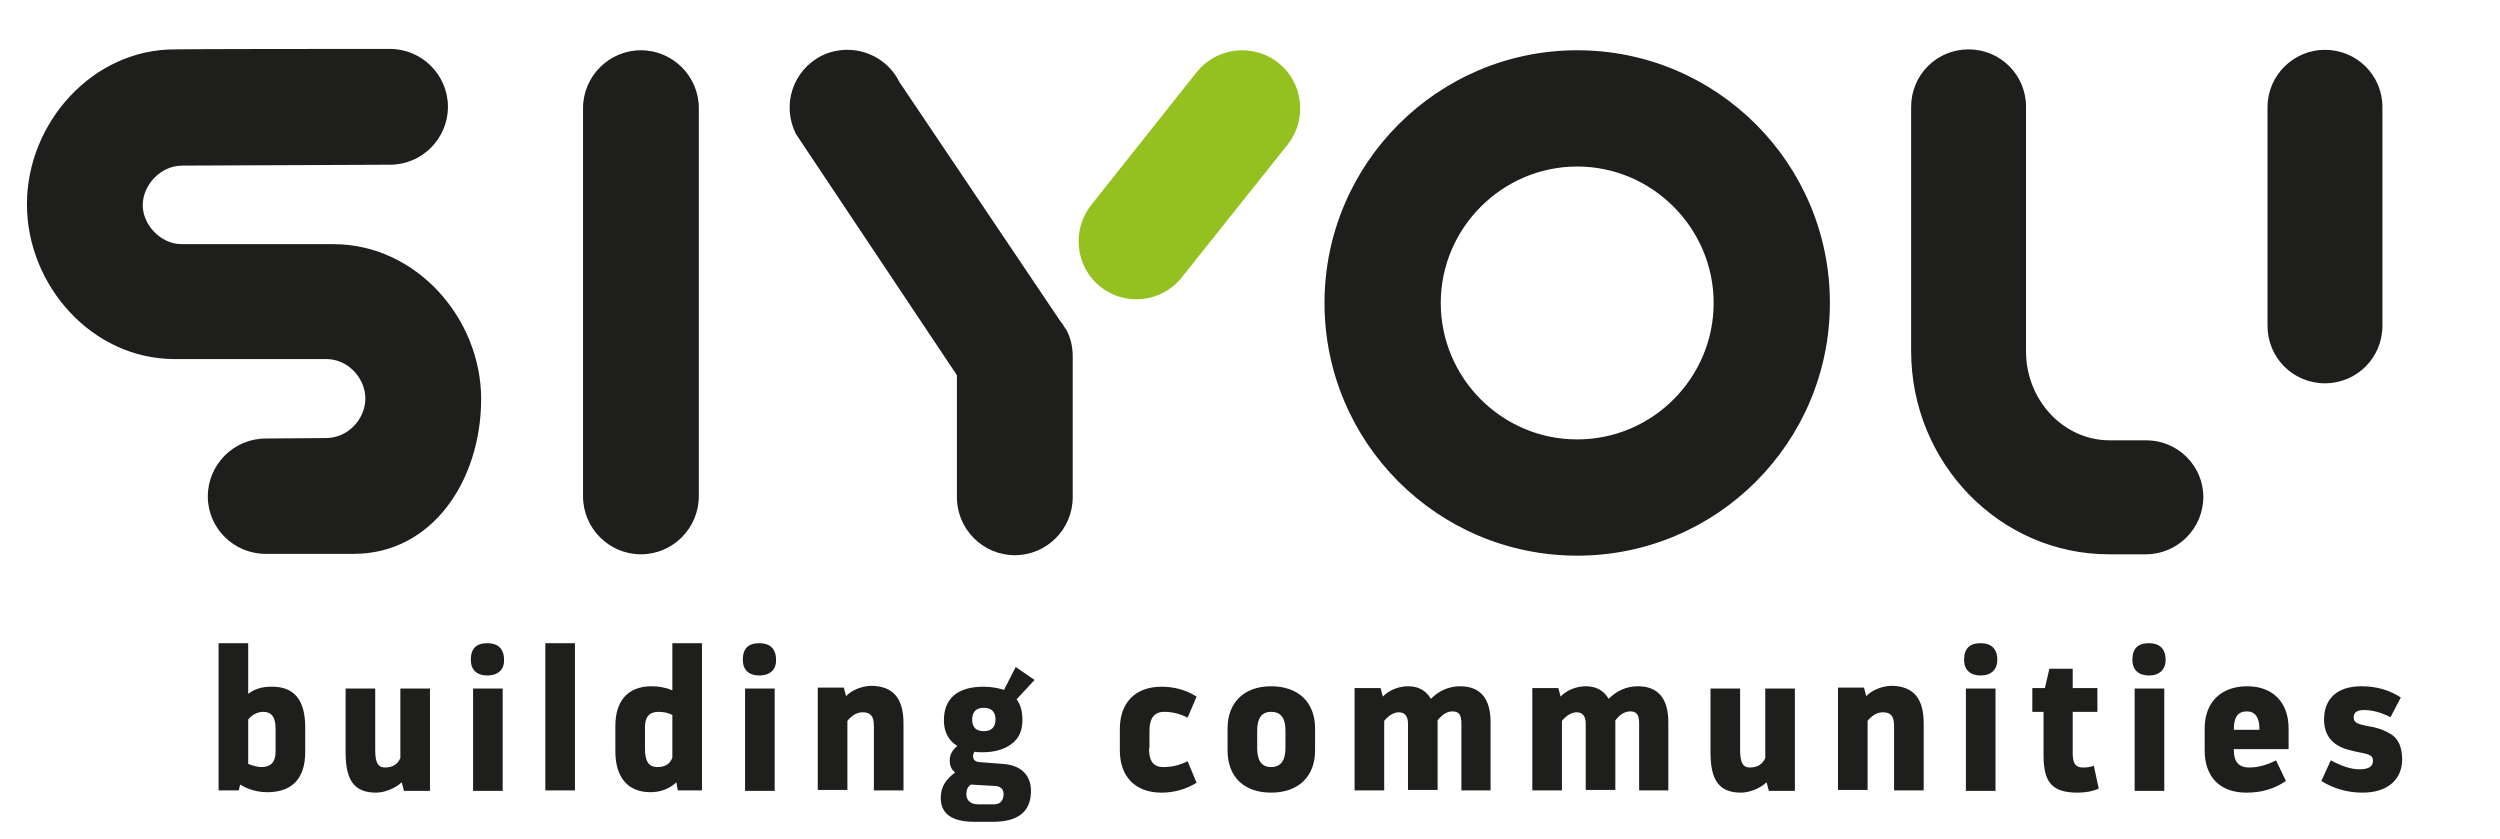
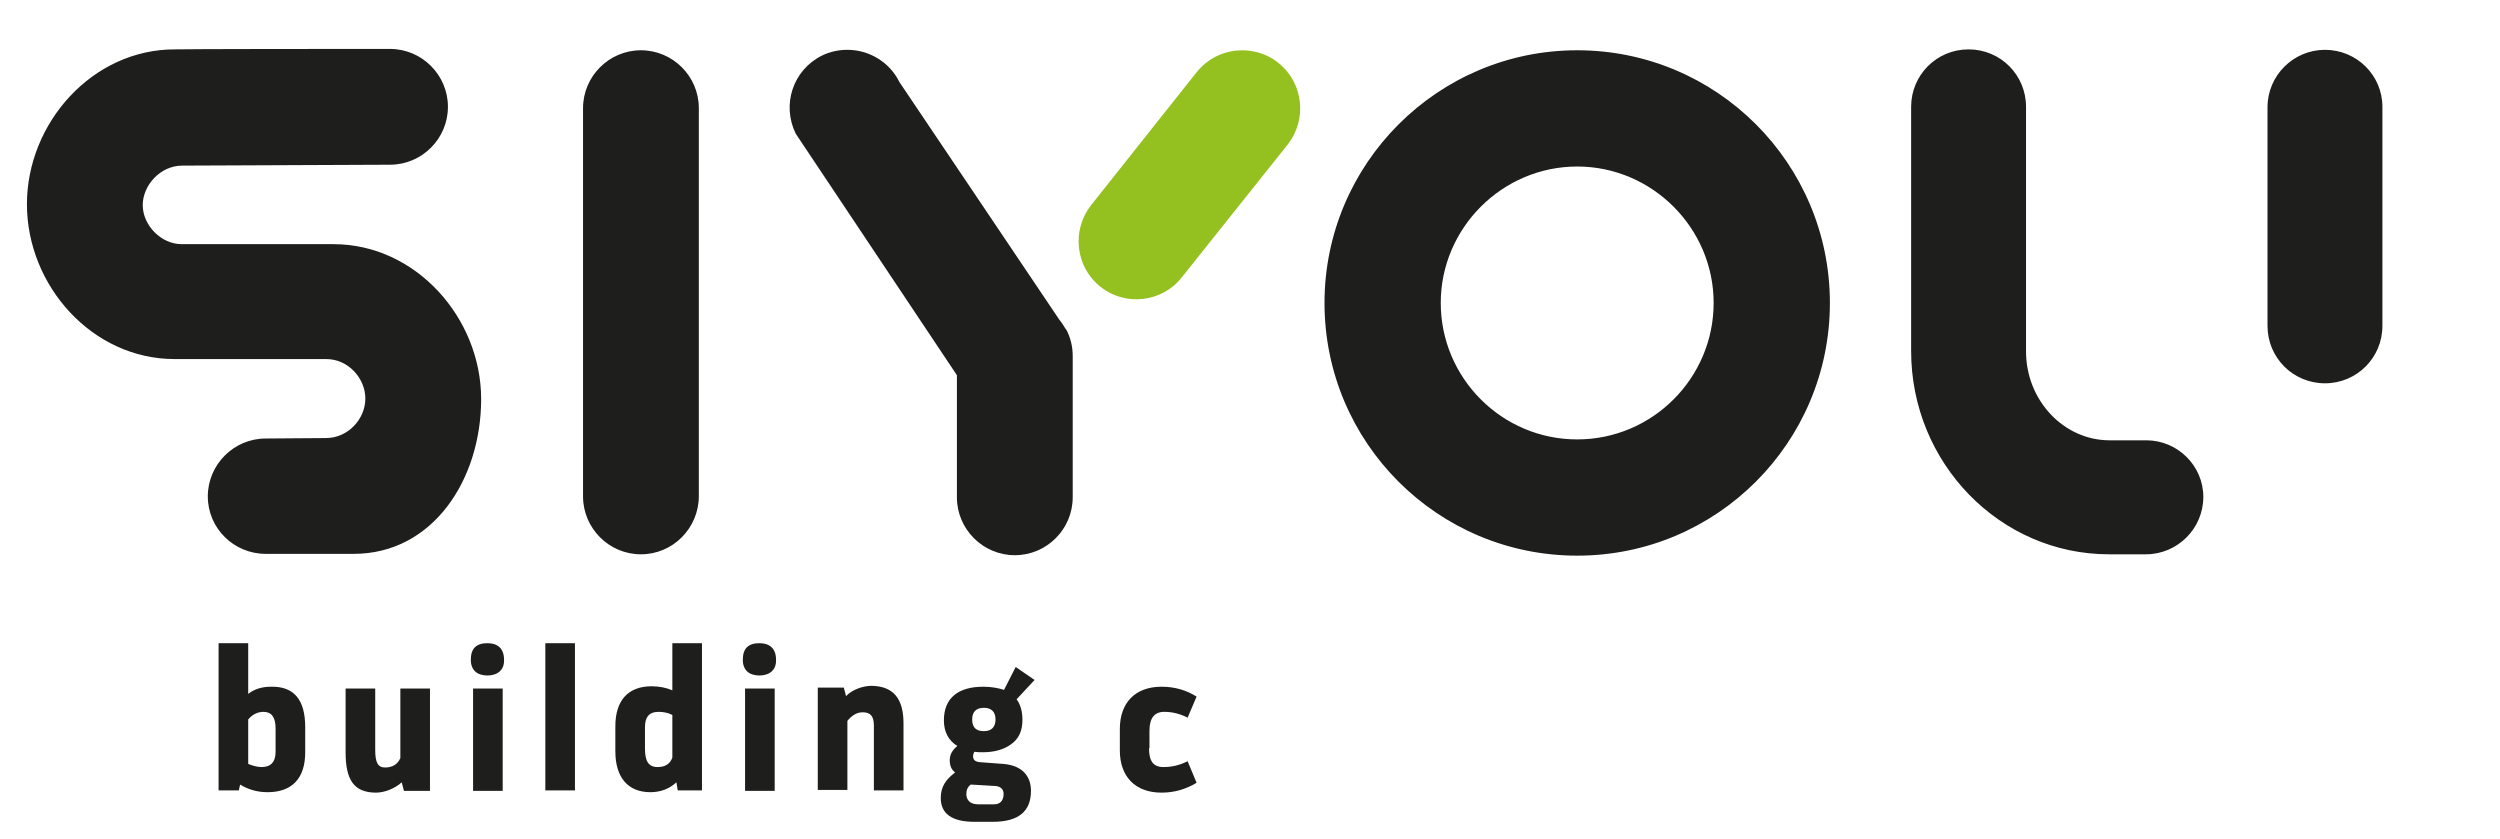
<svg xmlns="http://www.w3.org/2000/svg" width="557" height="187" viewBox="0 0 557 187">
  <path id="Path" fill="#1e1e1c" stroke="none" d="M 142.8 123.5 C 135.7 123.5 129.9 117.7 129.9 110.6 L 129.9 24.1 C 129.9 17 135.7 11.2 142.8 11.2 C 149.9 11.2 155.7 17 155.7 24.1 L 155.7 110.5 C 155.7 117.7 149.9 123.5 142.8 123.5 Z M 86.9 36.7 C 94 36.7 99.8 30.9 99.8 23.8 C 99.8 16.7 94 10.9 86.9 10.9 C 40.1 10.9 39.7 11 39.1 11 C 20.6 10.9 6 27.4 6 45.5 C 6 63.6 20.5 80 38.9 80 L 72.7 80 C 77.6 80 81.4 84.3 81.4 88.8 C 81.4 93.3 77.6 97.6 72.6 97.6 L 59.2 97.7 C 52.1 97.7 46.3 103.5 46.3 110.6 C 46.3 117.7 52.1 123.4 59.2 123.4 L 78.8 123.4 C 96.4 123.4 107.2 106.9 107.2 88.9 C 107.2 70.9 92.7 54.4 74.3 54.4 L 40.5 54.4 C 35.8 54.4 31.8 50.1 31.8 45.7 C 31.8 41.3 35.7 36.9 40.6 36.9 L 86.9 36.7 Z M 518 11.1 C 511 11.1 505.2 16.8 505.2 23.9 L 505.2 72.6 C 505.2 79.7 510.9 85.4 518 85.4 C 525.1 85.4 530.8 79.7 530.8 72.6 L 530.8 23.8 C 530.8 16.8 525.1 11.1 518 11.1 Z M 478.2 98.1 L 470 98.1 C 459.8 98.1 451.4 89.2 451.4 78.3 L 451.4 23.8 C 451.4 16.7 445.7 11 438.6 11 C 431.5 11 425.8 16.7 425.8 23.8 L 425.8 78.2 C 425.8 103.2 445.6 123.5 469.9 123.5 L 478.1 123.5 C 485.1 123.5 490.9 117.8 490.9 110.7 C 490.9 103.8 485.2 98.1 478.2 98.1 Z M 351.4 11.2 C 320.4 11.2 295.1 36.4 295.1 67.5 C 295.1 98.6 320.3 123.8 351.4 123.8 C 382.5 123.8 407.7 98.6 407.7 67.5 C 407.7 36.4 382.5 11.2 351.4 11.2 Z M 351.4 97.9 C 334.6 97.9 321 84.2 321 67.5 C 321 50.8 334.7 37.1 351.4 37.1 C 368.1 37.1 381.8 50.8 381.8 67.5 C 381.8 84.2 368.2 97.9 351.4 97.9 Z" />
  <path id="path1" fill="#94c11f" stroke="none" d="M 266.6 16.1 C 269.8 12.1 274.8 10.5 279.5 11.5 C 281.4 11.9 283.2 12.7 284.8 14 C 290.4 18.4 291.3 26.6 286.9 32.2 L 263.3 61.8 C 258.9 67.4 250.7 68.3 245.2 63.9 C 239.6 59.5 238.7 51.3 243.1 45.7 L 266.6 16.1 Z" />
  <path id="path2" fill="#1e1e1c" stroke="none" d="M 183.1 12.4 C 184.9 11.5 186.9 11.1 188.8 11.1 C 193.6 11.1 198.2 13.8 200.4 18.3 L 236 71.2 C 236.5 71.8 236.9 72.4 237.3 73.1 L 237.6 73.5 C 238.5 75.2 239 77.2 239 79.3 L 239 110.8 C 239 117.9 233.2 123.7 226.1 123.7 C 219 123.7 213.2 117.9 213.2 110.8 L 213.2 83.6 L 177.3 29.8 C 174.1 23.3 176.7 15.6 183.1 12.4 Z" />
  <g id="Group">
    <path id="path3" fill="#1e1e1c" stroke="none" d="M 68 162 L 68 167.6 C 68 173.4 65.1 176.5 59.6 176.5 C 57.3 176.5 55.3 175.9 53.5 174.8 L 53.2 176.1 L 48.7 176.1 L 48.7 143.3 L 55.3 143.3 L 55.3 154.6 C 56.7 153.5 58.4 153 60.4 153 C 65.5 152.9 68 155.9 68 162 Z M 61.4 162.3 C 61.4 159.8 60.5 158.6 58.7 158.6 C 57.4 158.6 56.2 159.2 55.3 160.3 L 55.3 170.2 C 56.3 170.6 57.3 170.9 58.3 170.9 C 60.3 170.9 61.4 169.8 61.4 167.5 L 61.4 162.3 Z M 89.2 153.4 L 95.8 153.4 L 95.8 176.2 L 90 176.2 L 89.5 174.3 C 88 175.7 85.6 176.6 83.8 176.6 C 78.8 176.6 77 173.7 77 167.6 L 77 153.4 L 83.6 153.4 L 83.6 167.1 C 83.6 169.9 84.2 171 85.8 171 C 87.4 171 88.6 170.3 89.2 168.9 L 89.2 153.4 Z M 108.6 150.5 C 106.3 150.5 104.9 149.3 104.9 147 C 104.9 144.5 106.1 143.3 108.6 143.3 C 110.9 143.3 112.3 144.5 112.3 147 C 112.4 149.2 110.9 150.5 108.6 150.5 Z M 112 153.4 L 112 176.2 L 105.4 176.2 L 105.4 153.4 L 112 153.4 Z M 121.5 176.1 L 121.5 143.3 L 128.1 143.3 L 128.1 176.1 L 121.5 176.1 Z M 149.8 143.3 L 156.4 143.3 L 156.4 176.1 L 151 176.1 L 150.7 174.3 C 149.1 175.8 147.1 176.5 144.9 176.5 C 139.9 176.5 137.1 173.2 137.1 167.4 L 137.1 161.8 C 137.1 156 140 152.9 145.2 152.9 C 146.8 152.9 148.4 153.2 149.8 153.8 L 149.8 143.3 Z M 149.8 168.8 L 149.8 159.3 C 148.9 158.8 147.8 158.6 146.7 158.6 C 144.7 158.6 143.7 159.7 143.7 162 L 143.7 166.8 C 143.7 169.6 144.5 170.9 146.5 170.9 C 148.2 170.9 149.3 170.2 149.8 168.8 Z M 169.2 150.5 C 166.9 150.5 165.5 149.3 165.5 147 C 165.5 144.5 166.7 143.3 169.2 143.3 C 171.5 143.3 172.9 144.5 172.9 147 C 173 149.2 171.5 150.5 169.2 150.5 Z M 172.6 153.4 L 172.6 176.2 L 166 176.2 L 166 153.4 L 172.6 153.4 Z M 201.3 161.2 L 201.3 176.1 L 194.7 176.1 L 194.7 161.7 C 194.7 159.6 194 158.7 192.2 158.7 C 190.9 158.7 189.8 159.4 188.8 160.6 L 188.8 176 L 182.2 176 L 182.2 153.2 L 188 153.2 L 188.5 155.1 C 189.8 153.7 192.2 152.8 194.2 152.8 C 199.2 152.9 201.3 155.8 201.3 161.2 Z M 223.5 170.2 C 227.5 170.5 229.7 172.7 229.7 176.2 C 229.7 180.8 226.9 183.1 221.2 183.1 L 217.1 183.1 C 212.1 183.1 209.6 181.3 209.6 177.8 C 209.6 175.3 210.7 173.7 212.8 172.1 C 212 171.5 211.6 170.6 211.6 169.4 C 211.6 168.1 212.2 167.1 213.3 166.2 C 211.3 165 210.3 163 210.3 160.5 C 210.3 155.5 213.5 153 219.1 153 C 220.9 153 222.4 153.3 223.7 153.7 L 226.3 148.6 L 230.5 151.5 L 226.5 155.8 C 227.4 157 227.8 158.6 227.8 160.4 C 227.8 162.8 227 164.6 225.3 165.8 C 223.7 167 221.5 167.6 219 167.6 C 218.3 167.6 217.7 167.6 217.1 167.5 C 216.9 167.8 216.8 168.2 216.8 168.5 C 216.8 169.3 217.3 169.7 218.2 169.8 L 223.5 170.2 Z M 221.5 179.2 C 222.9 179.2 223.6 178.3 223.6 176.9 C 223.6 175.8 222.9 175.1 221.4 175.1 L 216.3 174.8 C 215.6 175.3 215.3 176 215.3 176.9 C 215.3 178.3 216.2 179.2 217.9 179.2 L 221.5 179.2 Z M 219.2 157.7 C 217.5 157.7 216.6 158.6 216.6 160.3 C 216.6 162.1 217.5 162.9 219.2 162.9 C 220.9 162.9 221.8 162 221.8 160.3 C 221.8 158.6 220.9 157.7 219.2 157.7 Z" />
  </g>
  <g id="g1">
    <path id="path4" fill="#1e1e1c" stroke="none" d="M 256 166.7 C 256 169.5 256.9 170.9 259.2 170.9 C 261.1 170.9 262.8 170.5 264.6 169.6 L 266.6 174.4 C 264.3 175.8 261.7 176.6 258.8 176.6 C 252.9 176.6 249.5 173 249.5 167.2 L 249.5 162.4 C 249.5 156.6 252.9 153 258.8 153 C 261.6 153 264.2 153.7 266.6 155.2 L 264.6 159.9 C 262.9 159 261.1 158.6 259.4 158.6 C 257.2 158.6 256.1 160 256.1 162.8 L 256.1 166.7 Z" />
  </g>
  <g id="g2">
-     <path id="path5" fill="#1e1e1c" stroke="none" d="M 273.5 162.3 C 273.5 156.5 277.2 152.9 283.2 152.9 C 289.2 152.9 293 156.4 293 162.3 L 293 167.2 C 293 173 289.3 176.6 283.2 176.6 C 277.2 176.6 273.5 173.1 273.5 167.2 L 273.5 162.3 Z M 280.1 166.7 C 280.1 169.5 281.1 170.9 283.2 170.9 C 285.3 170.9 286.4 169.5 286.4 166.7 L 286.4 162.8 C 286.4 160 285.4 158.6 283.2 158.6 C 281.1 158.6 280.1 160 280.1 162.8 L 280.1 166.7 Z M 332.1 160.9 L 332.1 176.1 L 325.6 176.1 L 325.6 161.2 C 325.6 159.3 325.1 158.5 323.6 158.5 C 322.4 158.5 321.3 159.2 320.3 160.5 L 320.3 176 L 313.7 176 L 313.7 161.2 C 313.7 159.6 313 158.7 311.7 158.7 C 310.6 158.7 309.5 159.3 308.4 160.6 L 308.4 176.1 L 301.8 176.1 L 301.8 153.3 L 307.6 153.3 L 308.1 155.2 C 309.4 153.8 311.6 152.9 313.7 152.9 C 316 152.9 317.7 153.8 318.8 155.7 C 320.6 153.9 322.8 152.9 325.3 152.9 C 329.8 152.9 332.1 155.6 332.1 160.9 Z M 371.7 160.9 L 371.7 176.1 L 365.2 176.1 L 365.2 161.2 C 365.2 159.3 364.7 158.5 363.2 158.5 C 362 158.5 360.9 159.2 359.9 160.5 L 359.9 176 L 353.3 176 L 353.3 161.2 C 353.3 159.6 352.6 158.7 351.3 158.7 C 350.2 158.7 349.1 159.3 348 160.6 L 348 176.1 L 341.4 176.1 L 341.4 153.3 L 347.2 153.3 L 347.7 155.2 C 349 153.8 351.2 152.9 353.3 152.9 C 355.6 152.9 357.3 153.8 358.4 155.7 C 360.2 153.9 362.4 152.9 364.9 152.9 C 369.4 152.9 371.7 155.6 371.7 160.9 Z M 393.3 153.4 L 399.9 153.4 L 399.9 176.2 L 394.1 176.2 L 393.6 174.3 C 392.1 175.7 389.7 176.6 387.9 176.6 C 382.9 176.6 381.1 173.7 381.1 167.6 L 381.1 153.4 L 387.7 153.4 L 387.7 167.1 C 387.7 169.9 388.3 171 389.9 171 C 391.5 171 392.7 170.3 393.3 168.9 L 393.3 153.4 Z M 428.6 161.2 L 428.6 176.1 L 422 176.1 L 422 161.7 C 422 159.6 421.3 158.7 419.5 158.7 C 418.2 158.7 417.1 159.4 416.1 160.6 L 416.1 176 L 409.5 176 L 409.5 153.2 L 415.3 153.2 L 415.8 155.1 C 417.1 153.7 419.5 152.8 421.5 152.8 C 426.5 152.9 428.6 155.8 428.6 161.2 Z M 441.3 150.5 C 439 150.5 437.6 149.3 437.6 147 C 437.6 144.5 438.8 143.3 441.3 143.3 C 443.6 143.3 445 144.5 445 147 C 445 149.2 443.6 150.5 441.3 150.5 Z M 444.6 153.4 L 444.6 176.2 L 438 176.2 L 438 153.4 L 444.6 153.4 Z M 467.6 175.7 C 466.3 176.3 464.7 176.6 462.9 176.6 C 457.2 176.6 455.3 174.3 455.3 168.3 L 455.3 158.6 L 452.8 158.6 L 452.8 153.3 L 455.6 153.3 L 456.6 149 L 461.8 149 L 461.8 153.3 L 467.3 153.3 L 467.3 158.6 L 461.8 158.6 L 461.8 167.8 C 461.8 170.1 462.4 171 464.1 171 C 465 171 465.8 170.9 466.5 170.6 L 467.6 175.7 Z M 478.8 150.5 C 476.5 150.5 475.1 149.3 475.1 147 C 475.1 144.5 476.3 143.3 478.8 143.3 C 481.1 143.3 482.5 144.5 482.5 147 C 482.5 149.2 481.1 150.5 478.8 150.5 Z M 482.2 153.4 L 482.2 176.2 L 475.6 176.2 L 475.6 153.4 L 482.2 153.4 Z M 497.7 166.9 L 497.7 167.2 C 497.7 169.7 498.8 171 501.1 171 C 503 171 505 170.5 507.1 169.4 L 509.3 174 C 506.7 175.8 503.8 176.6 500.5 176.6 C 494.6 176.6 491.2 173.1 491.2 167.2 L 491.2 162.3 C 491.2 156.5 494.8 152.9 500.7 152.9 C 506.4 152.9 509.9 156.5 509.9 162.3 L 509.9 166.9 L 497.7 166.9 Z M 497.7 162.4 L 497.7 162.6 L 503.4 162.6 L 503.4 162.4 C 503.4 159.8 502.4 158.5 500.6 158.5 C 498.6 158.5 497.7 159.8 497.7 162.4 Z M 519.3 169.4 C 521.7 170.7 523.8 171.4 525.7 171.4 C 527.7 171.4 528.7 170.8 528.7 169.5 C 528.7 167.8 526.8 168 523.8 167.2 C 519.8 166.3 517.8 164 517.8 160.3 C 517.8 155.7 520.7 152.9 526.1 152.9 C 529.4 152.9 532.3 153.7 534.9 155.4 L 532.6 159.8 C 530.5 158.7 528.5 158.2 526.7 158.2 C 525.2 158.2 524.4 158.7 524.4 159.8 C 524.4 161 525.2 161.3 527.6 161.8 L 528.3 161.9 C 530.2 162.3 531.3 162.7 532.9 163.7 C 534.4 164.7 535.2 166.6 535.2 169.2 C 535.2 173.8 531.8 176.6 526.4 176.6 C 523 176.6 519.9 175.7 517.2 174 L 519.3 169.4 Z" />
-   </g>
+     </g>
  <path id="path6" fill="none" stroke="none" d="M 554.1 221.3 L 563.8 221.3 L 563.8 231 L 554.1 231 Z M -74 -29.4 L -64.3 -29.4 L -64.3 -19.7 L -74 -19.7 Z" />
</svg>